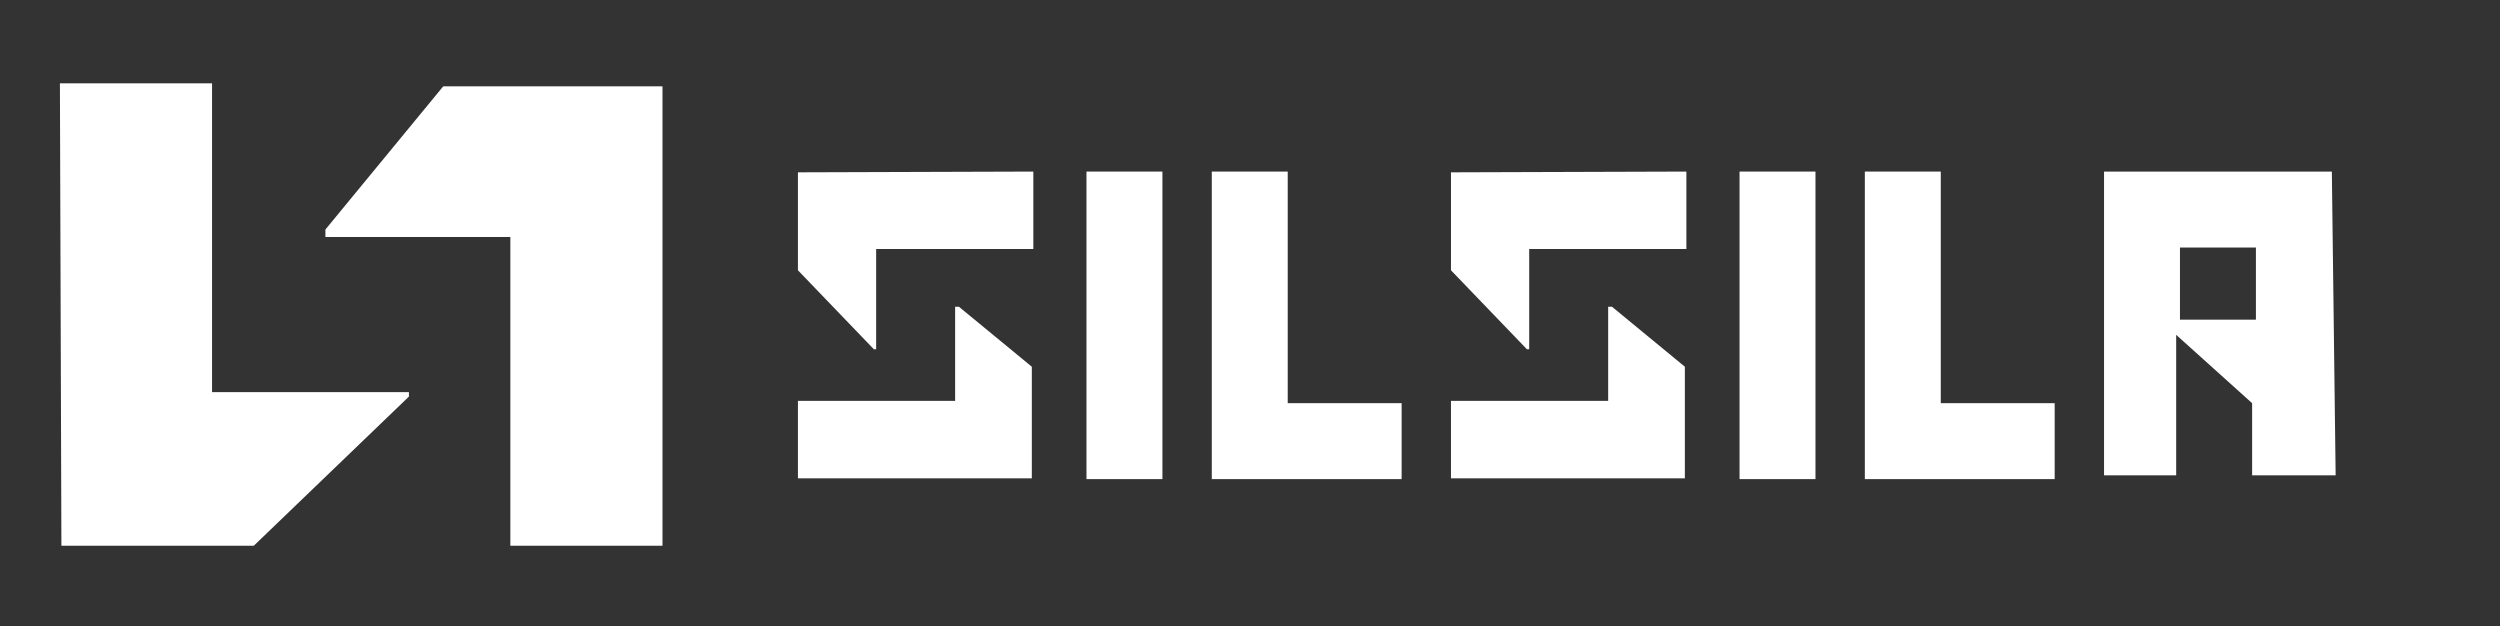
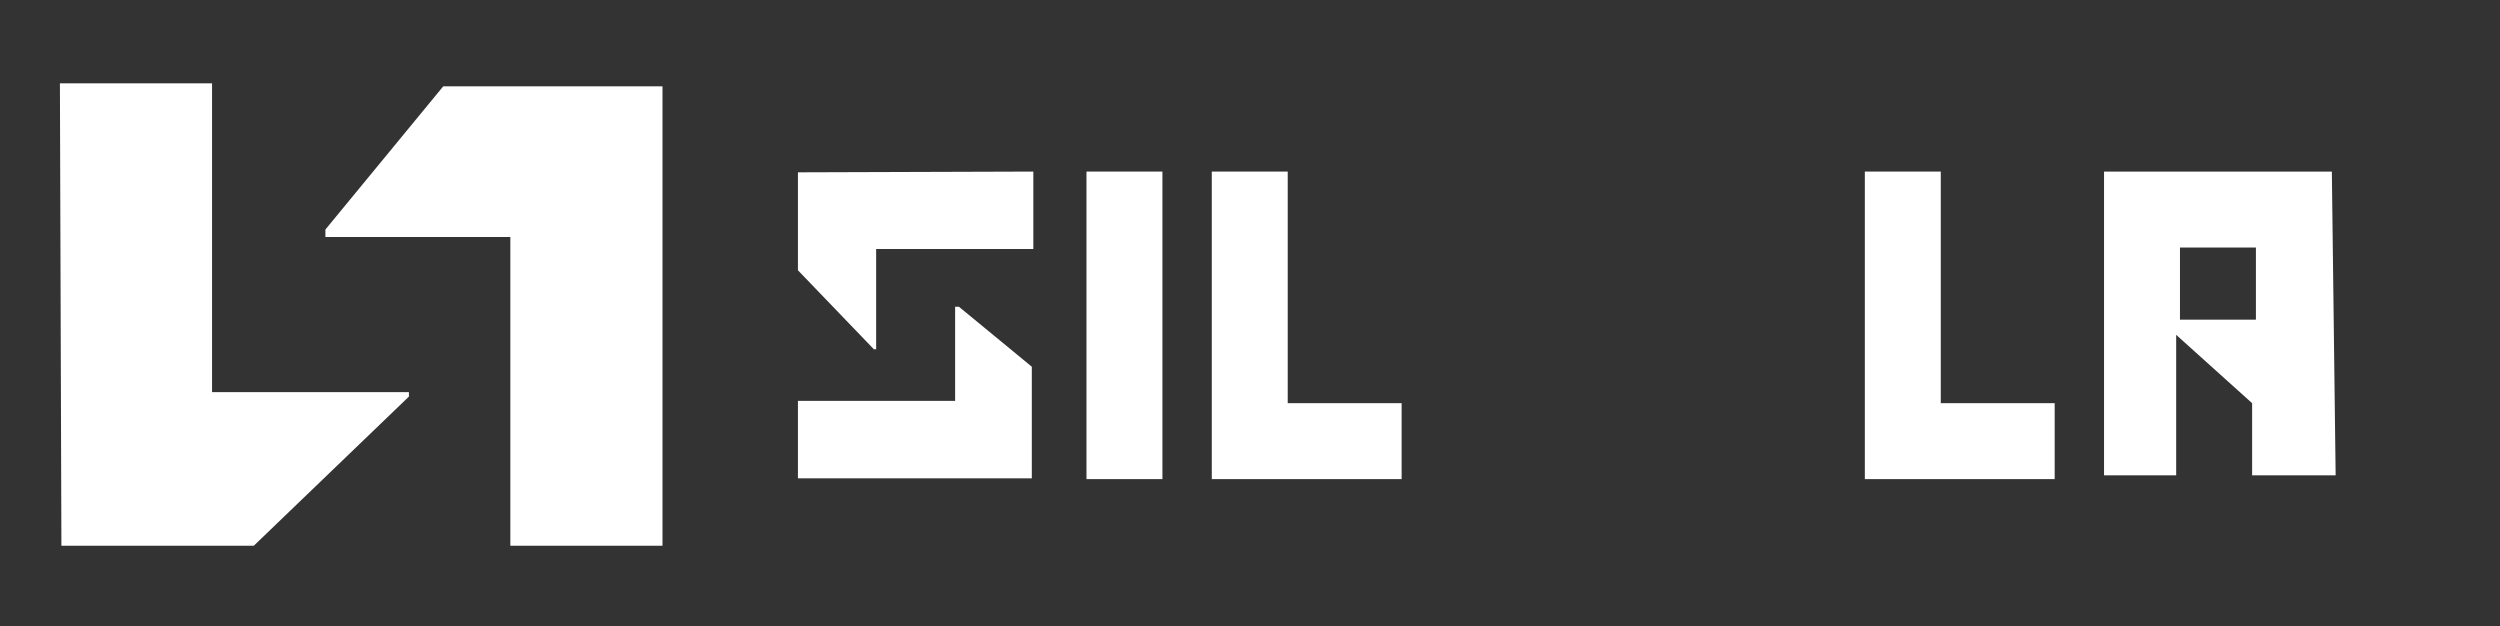
<svg xmlns="http://www.w3.org/2000/svg" width="918" height="230" viewBox="0 0 918 230" fill="none">
  <rect x="0" y="0" width="918" height="230" fill="#333333" stroke="none" />
  <path d="M379.44 91.442L379.44 63L293 63.279L293 99.249L320.884 128.248L321.72 128.248L321.72 91.442L379.44 91.442Z" fill="white" />
  <path d="M293.001 147.21L293.001 175.651L378.883 175.651L378.883 134.662L352.115 112.634L350.721 112.634L350.721 147.21L293.001 147.21Z" fill="white" />
-   <path d="M619.24 91.442L619.24 63L532.8 63.279L532.8 99.249L560.684 128.248L561.521 128.248L561.521 91.442L619.24 91.442Z" fill="white" />
-   <path d="M532.799 147.209L532.799 175.651L618.682 175.651L618.682 134.662L591.913 112.633L590.519 112.633L590.519 147.209L532.799 147.209Z" fill="white" />
  <path fill-rule="evenodd" clip-rule="evenodd" d="M772.603 63V174.535H799.092V122.95L826.976 148.046V174.535H857.648L856.254 63H772.603ZM800.486 90.884V117.374H828.37V90.884H800.486Z" fill="white" />
  <path d="M398.957 175.93V63H426.841V175.93H398.957Z" fill="white" />
-   <path d="M638.759 175.93V63H666.643V175.93H638.759Z" fill="white" />
  <path d="M444.967 175.93V63H472.851V148.046H514.676V175.93H444.967Z" fill="white" />
  <path d="M684.768 175.93V63H712.652V148.046H754.478V175.93H684.768Z" fill="white" />
  <path d="M77.864 30.609H22L22.548 200.391H93.199L150.158 145.622V143.979H77.864V30.609Z" fill="white" />
  <path d="M187.401 200.391L243.265 200.391L243.265 31.704L162.756 31.704L119.489 84.282L119.489 87.02L187.401 87.02L187.401 200.391Z" fill="white" />
</svg>